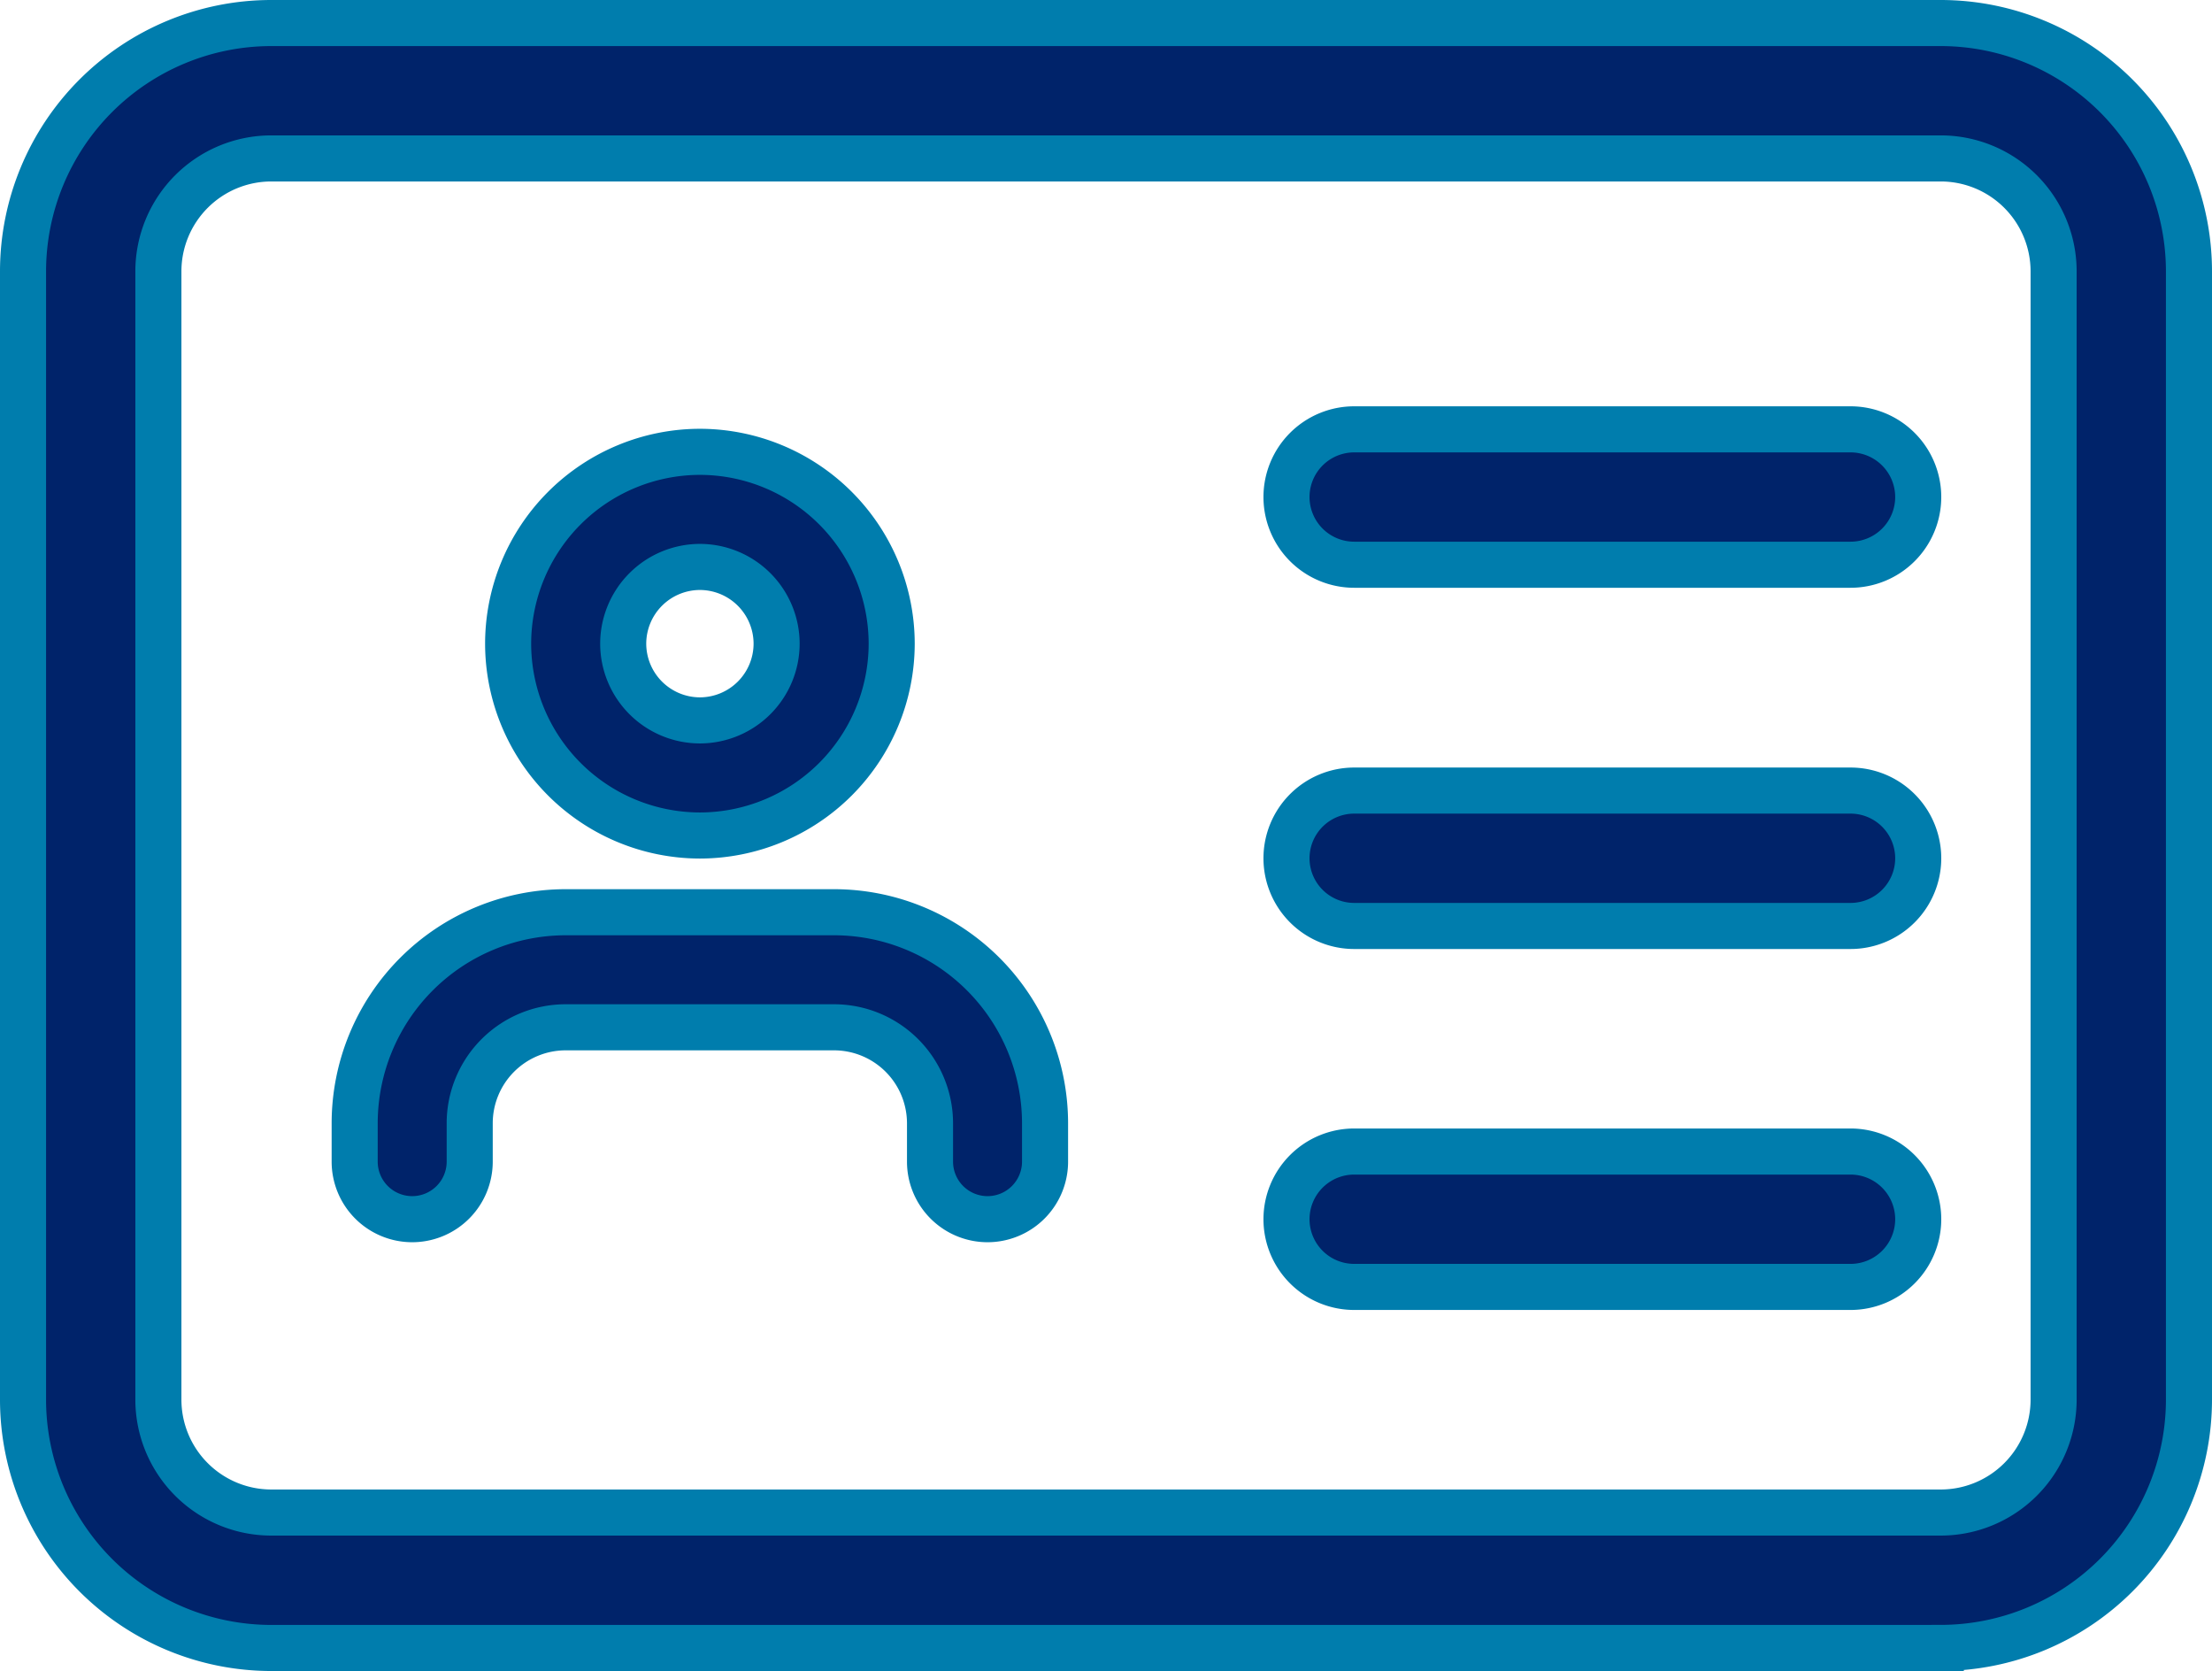
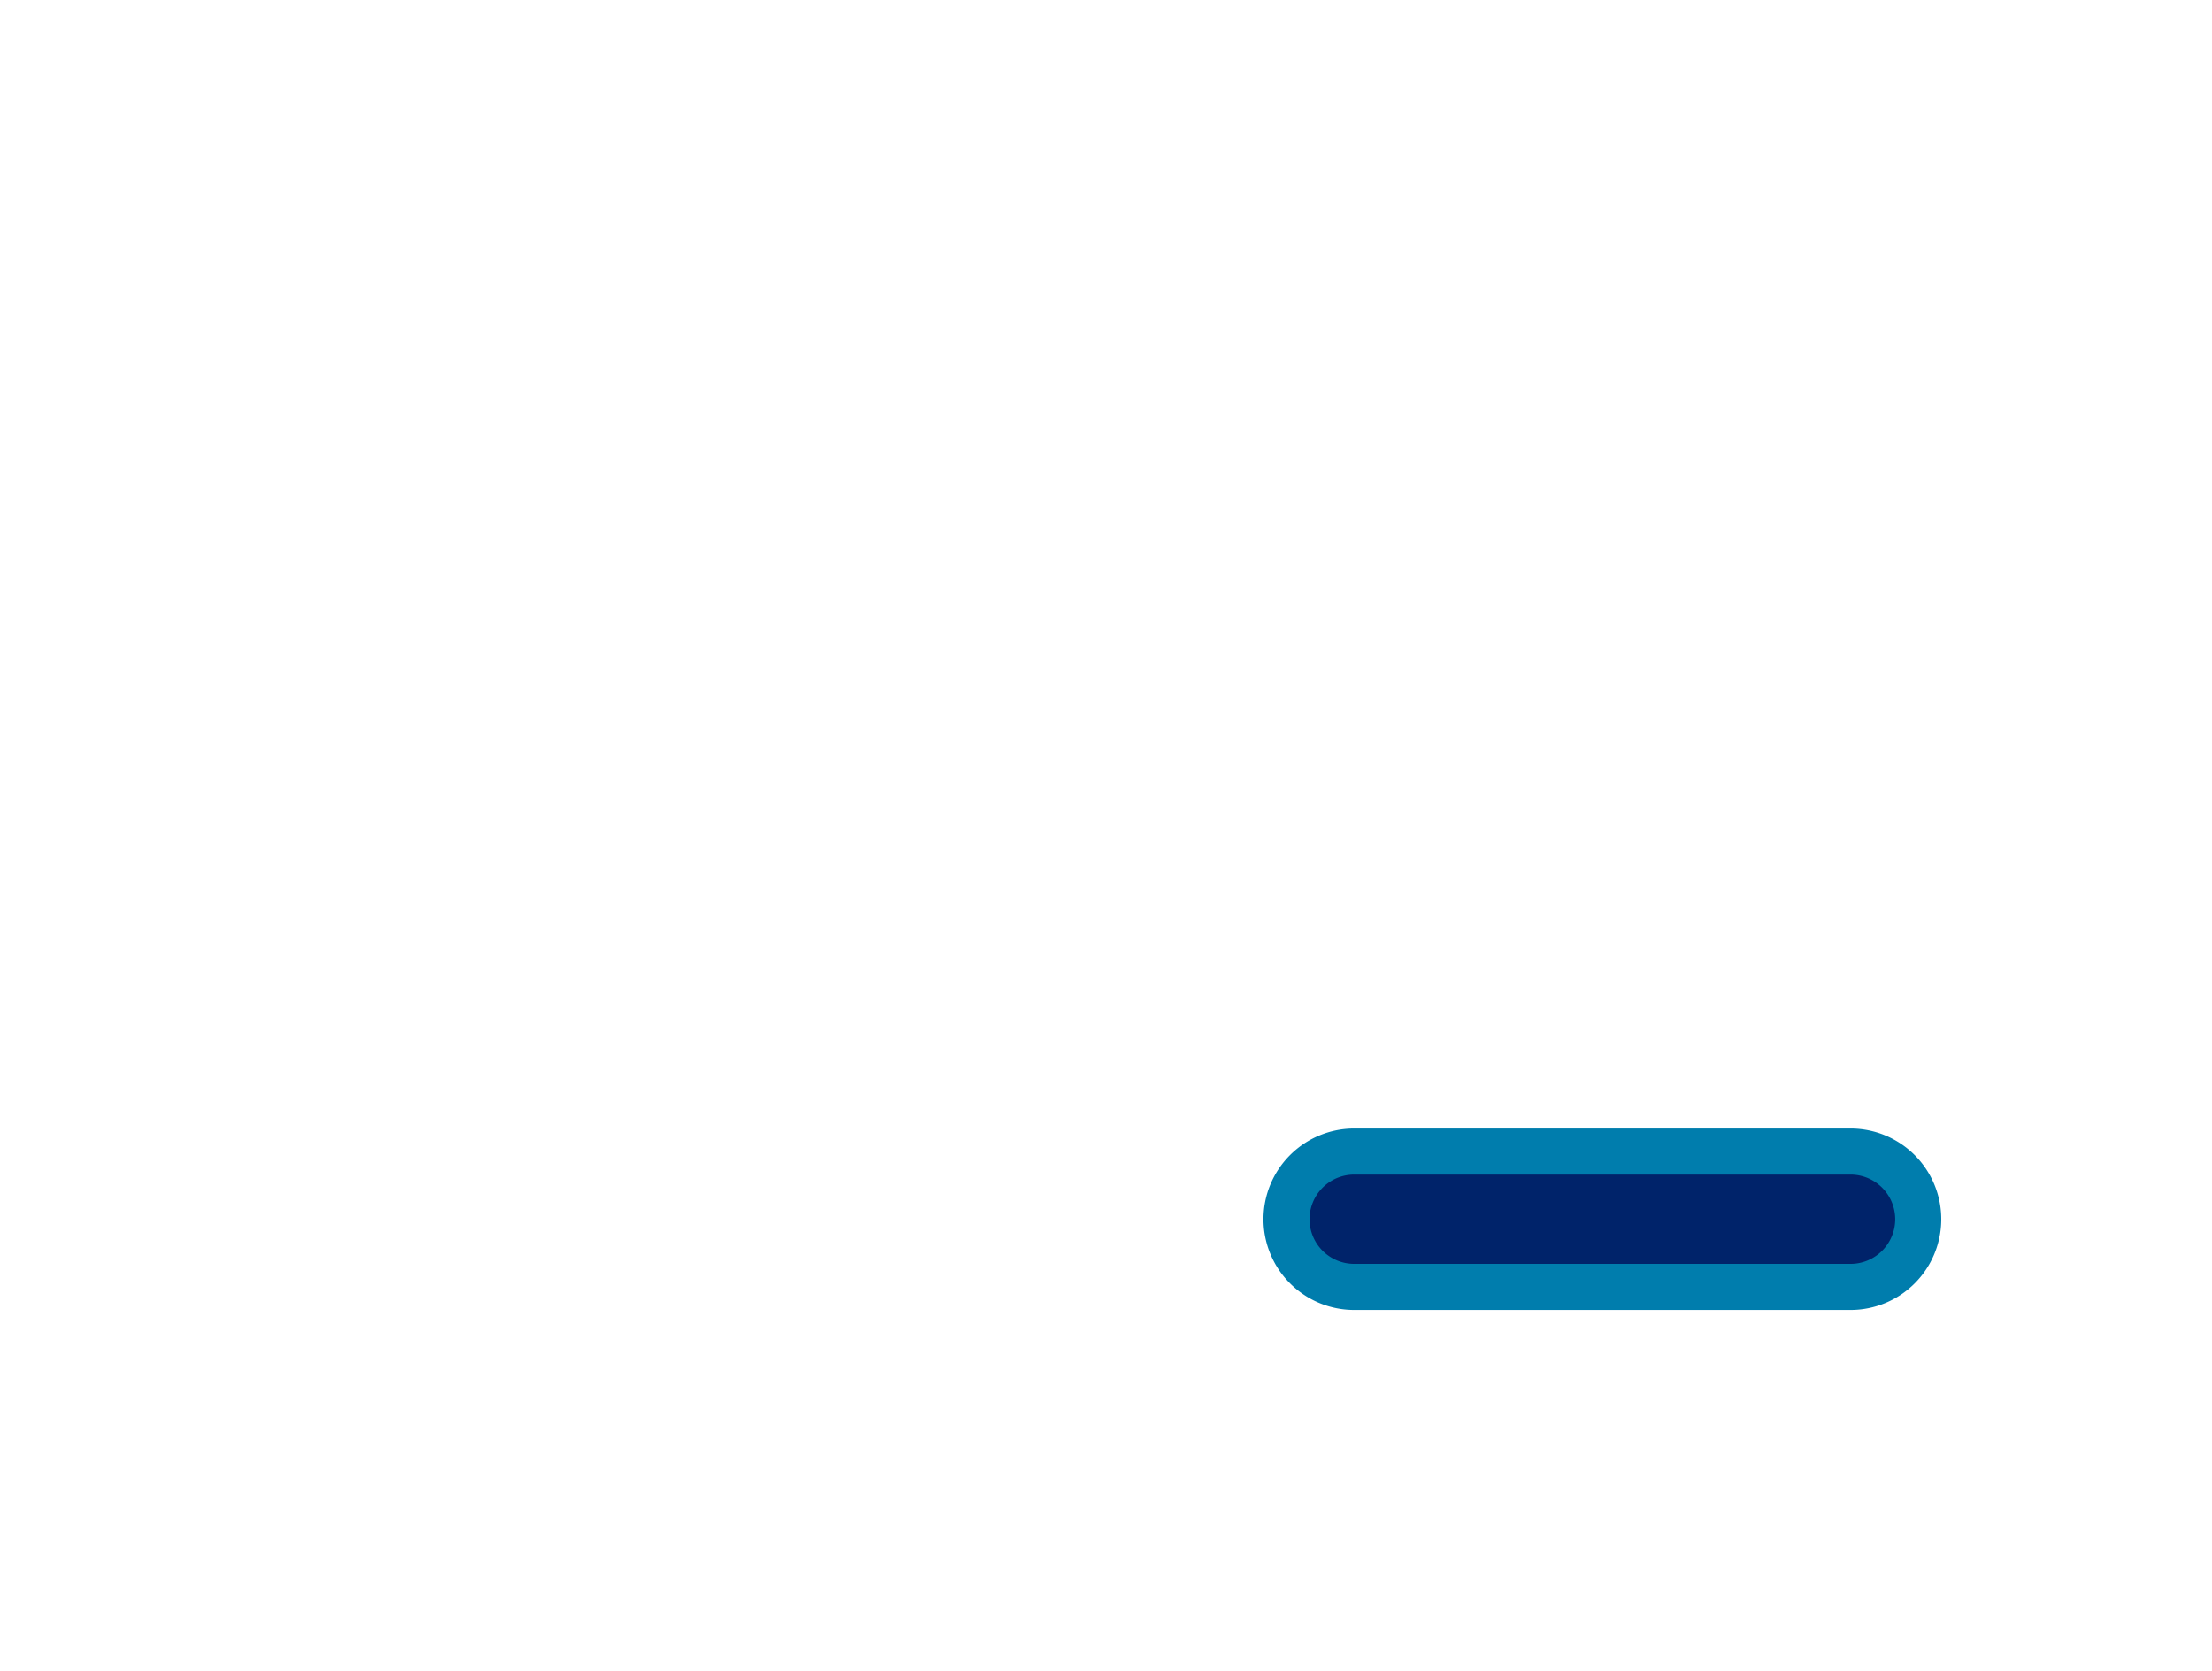
<svg xmlns="http://www.w3.org/2000/svg" width="48.016" height="36.262" viewBox="0 0 48.016 36.262">
  <g transform="translate(0.5 0.5)">
-     <path d="M-493.371,339.388h-36.242A5.392,5.392,0,0,1-535,334V309.513a5.392,5.392,0,0,1,5.387-5.387h36.242a5.392,5.392,0,0,1,5.387,5.387V334a5.392,5.392,0,0,1-5.387,5.387Zm-36.242-32.324a2.452,2.452,0,0,0-2.449,2.449V334a2.452,2.452,0,0,0,2.449,2.449h36.242A2.452,2.452,0,0,0-490.922,334V309.513a2.452,2.452,0,0,0-2.449-2.449Zm0,0" transform="translate(535 -304.126)" fill="#00236a" stroke="#007dad" stroke-width="1" />
-     <path d="M-424.169,397.784a4.169,4.169,0,0,1-4.163-4.163,4.169,4.169,0,0,1,4.163-4.163,4.169,4.169,0,0,1,4.163,4.163,4.169,4.169,0,0,1-4.163,4.163Zm0-5.828a1.668,1.668,0,0,0-1.665,1.665,1.668,1.668,0,0,0,1.665,1.665,1.668,1.668,0,0,0,1.665-1.665,1.668,1.668,0,0,0-1.665-1.665Zm0,0" transform="translate(438.862 -380.153)" fill="#00236a" stroke="#007dad" stroke-width="1" />
-     <path d="M-457.262,524.119a1.249,1.249,0,0,1-1.249-1.249v-.833a2.085,2.085,0,0,0-2.082-2.082h-5.828a2.084,2.084,0,0,0-2.082,2.082v.833a1.249,1.249,0,0,1-1.249,1.249A1.249,1.249,0,0,1-471,522.87v-.833a4.583,4.583,0,0,1,4.579-4.579h5.828a4.583,4.583,0,0,1,4.579,4.579v.833a1.249,1.249,0,0,1-1.249,1.249Zm0,0" transform="translate(478.199 -498.162)" fill="#00236a" stroke="#007dad" stroke-width="1" />
-     <path d="M-224.088,403.065h-10.775a1.47,1.47,0,0,1-1.469-1.469,1.47,1.47,0,0,1,1.469-1.469h10.775a1.47,1.47,0,0,1,1.469,1.469,1.47,1.47,0,0,1-1.469,1.469Zm0,0" transform="translate(263.758 -391.31)" fill="#00236a" stroke="#007dad" stroke-width="1" />
-     <path d="M-224.088,488.4h-10.775a1.47,1.47,0,0,1-1.469-1.469,1.47,1.47,0,0,1,1.469-1.469h10.775a1.47,1.47,0,0,1,1.469,1.469,1.47,1.47,0,0,1-1.469,1.469Zm0,0" transform="translate(263.758 -468.806)" fill="#00236a" stroke="#007dad" stroke-width="1" />
    <path d="M-224.088,573.733h-10.775a1.47,1.47,0,0,1-1.469-1.469,1.47,1.47,0,0,1,1.469-1.469h10.775a1.47,1.47,0,0,1,1.469,1.469,1.47,1.47,0,0,1-1.469,1.469Zm0,0" transform="translate(263.758 -546.306)" fill="#00236a" stroke="#007dad" stroke-width="1" />
  </g>
</svg>